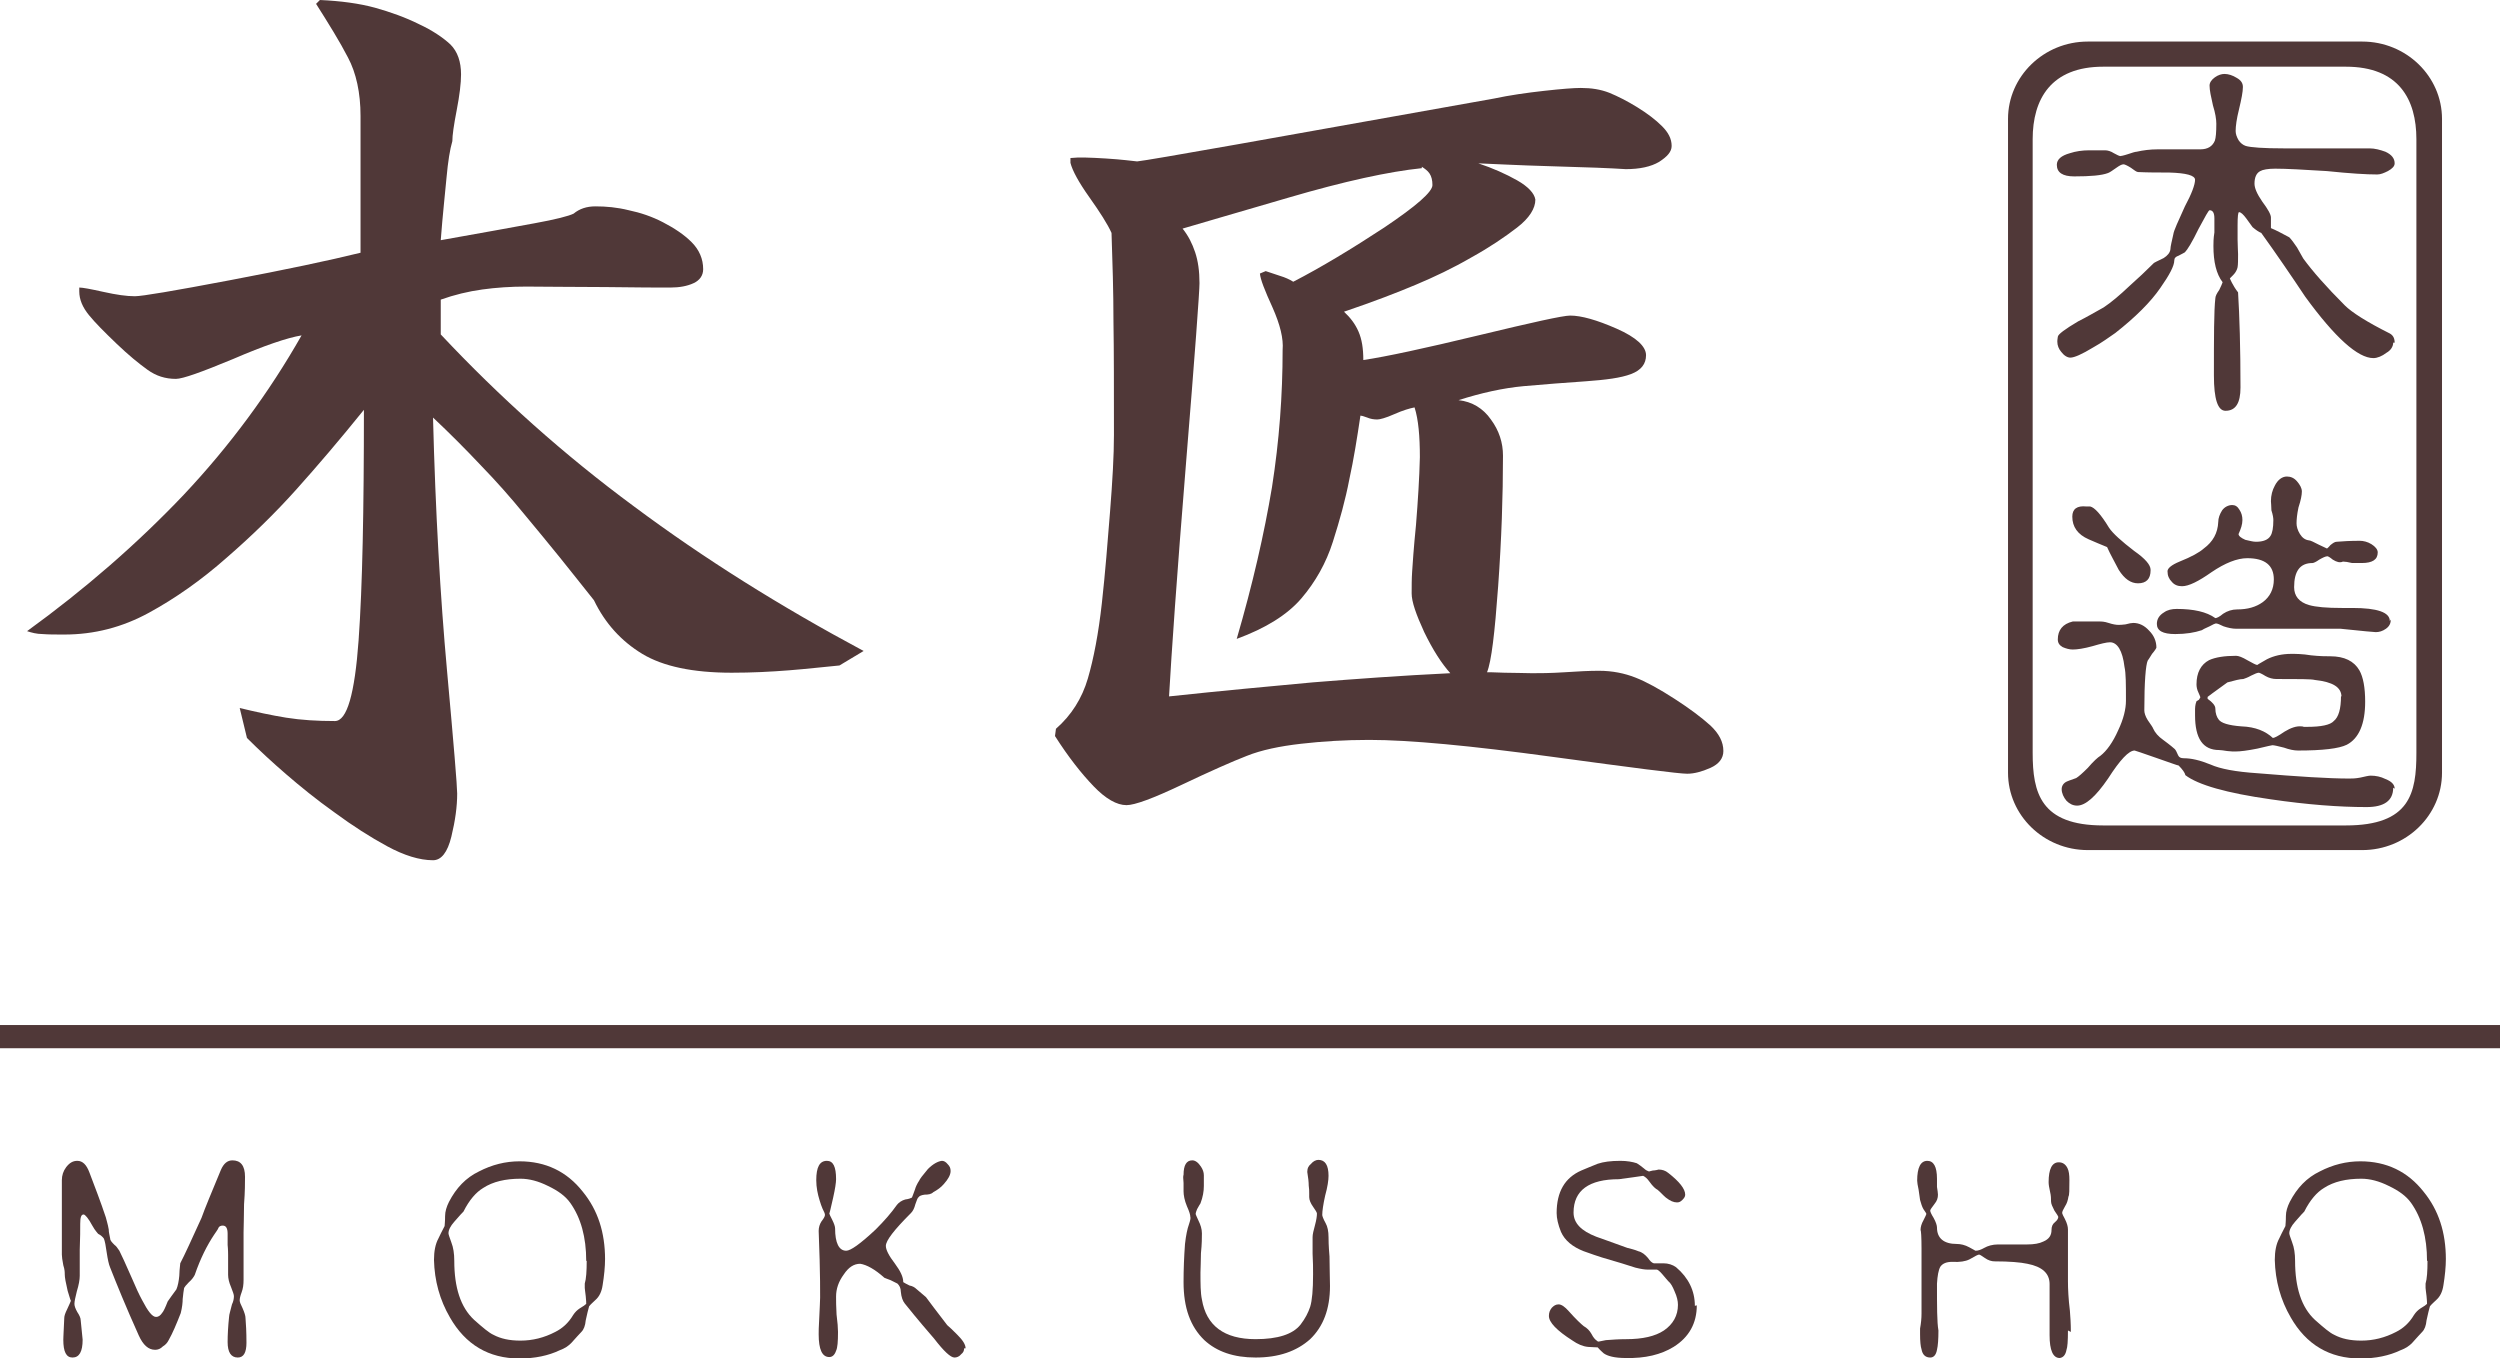
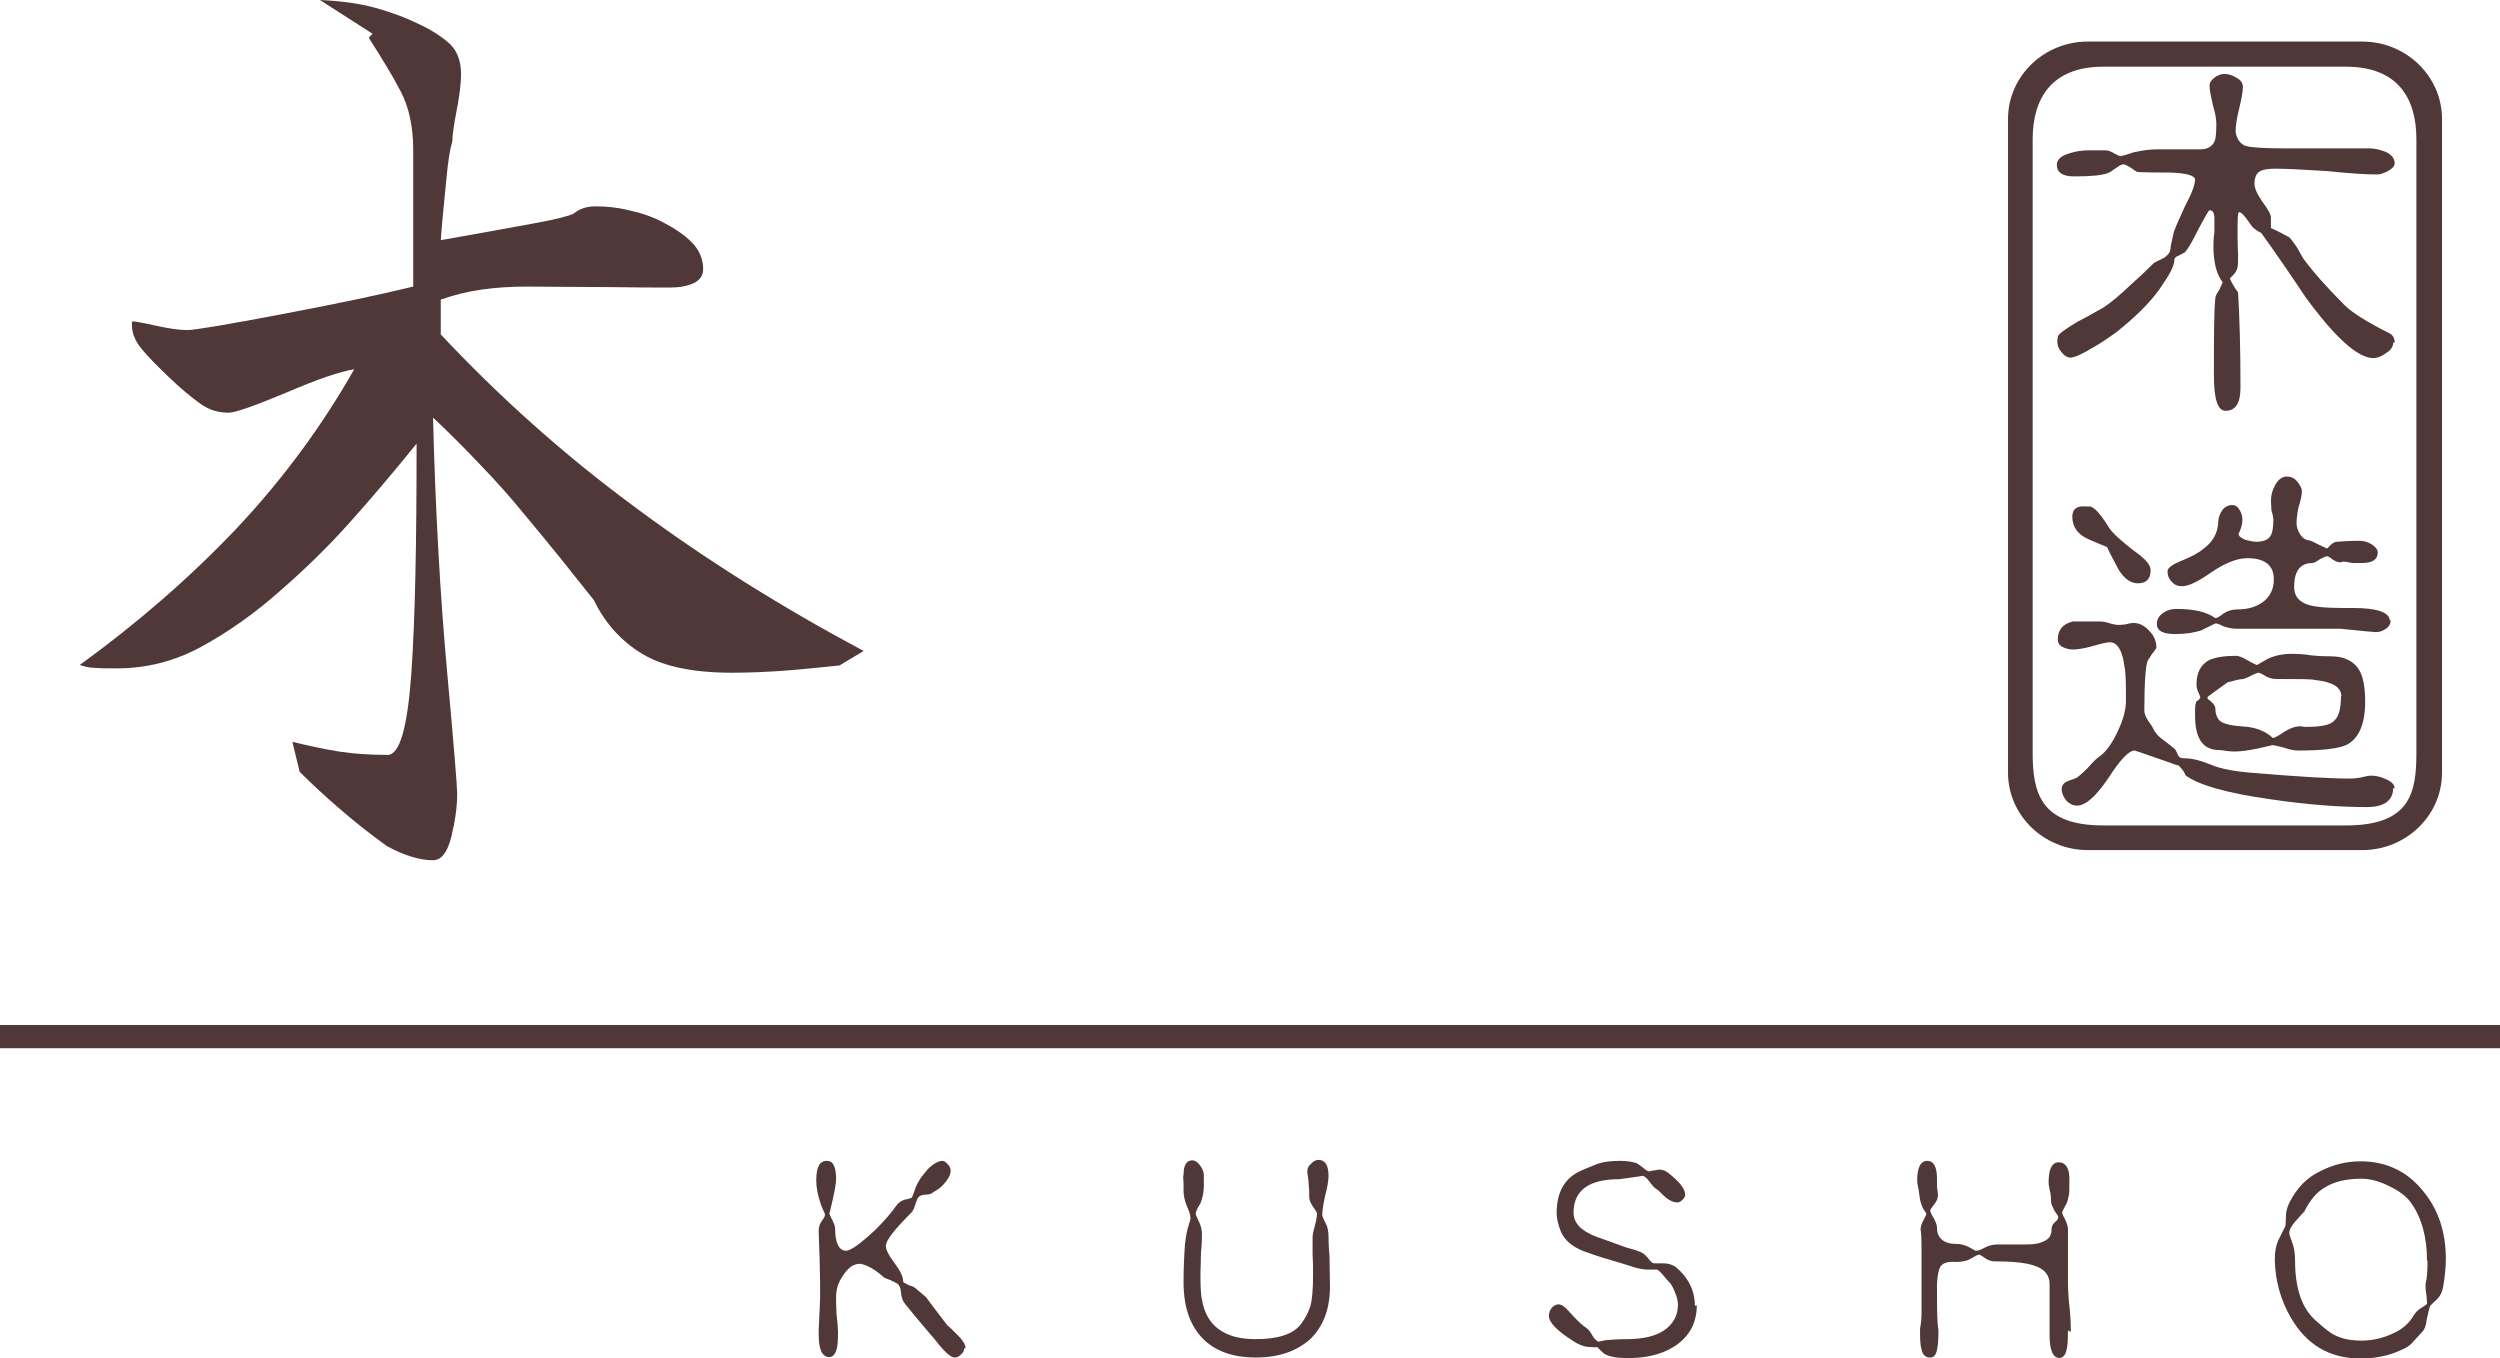
<svg xmlns="http://www.w3.org/2000/svg" id="_レイヤー_2" data-name="レイヤー 2" viewBox="0 0 51.73 28.11">
  <defs>
    <style>
      .cls-1 {
        fill: #503838;
      }
    </style>
  </defs>
  <g id="rogo">
    <g>
      <g>
-         <path class="cls-1" d="M5.1,27.78c0,.21-.06.31-.18.31-.14,0-.21-.11-.21-.32,0-.15.01-.33.03-.52,0-.05.03-.13.06-.26.03-.06.04-.12.04-.17,0-.03-.02-.09-.06-.19-.04-.09-.06-.18-.06-.25v-.41s0-.12-.01-.21c0-.1,0-.18,0-.23,0-.11-.03-.17-.1-.17-.04,0-.08.01-.1.07-.01.02-.04.06-.08.12-.14.21-.28.48-.4.83-.02.04-.06.1-.12.15-.06.06-.09.1-.1.12-.01.05-.02.13-.03.23,0,.07-.01.17-.04.29-.09.23-.17.42-.25.56-.03.06-.07.1-.12.13-.05.05-.1.07-.16.07-.14,0-.25-.1-.34-.3-.27-.6-.46-1.07-.59-1.4-.03-.07-.05-.17-.07-.3-.02-.15-.04-.25-.06-.3-.02-.03-.06-.07-.12-.1-.06-.07-.1-.13-.12-.17-.08-.15-.15-.23-.18-.23-.05,0-.07.06-.07.19s0,.3-.01.54c0,.24,0,.42,0,.54,0,.08-.02.19-.06.32-.03.12-.05.21-.05.26,0,.04.02.1.06.17.04.06.07.12.07.17l.04.4c0,.25-.07.37-.21.37-.13,0-.19-.12-.19-.37,0,.05,0-.09.02-.45,0-.04.02-.1.06-.18.04-.09.07-.15.08-.18,0,.03-.02-.03-.07-.2-.04-.17-.06-.28-.06-.34,0-.04,0-.1-.03-.19-.02-.1-.03-.18-.03-.22v-1.54c0-.1.03-.19.09-.27.07-.09.14-.13.23-.13.11,0,.19.08.25.24.11.29.23.6.34.93.01.05.04.13.06.25,0,.06.02.13.03.19,0,.04.04.08.09.13.03.02.06.06.1.12.04.08.13.27.26.57.08.19.15.34.21.45.12.23.21.35.29.35.05,0,.09-.03.13-.09.02-.02.06-.1.11-.23.04-.06.1-.14.18-.25.03-.07.05-.17.06-.28,0-.07.01-.16.02-.26.09-.17.23-.48.44-.94.07-.2.21-.53.4-.99.06-.14.14-.2.24-.2.17,0,.26.11.26.34,0,.12,0,.31-.02.57,0,.26-.01.45-.01.58,0,.24,0,.43,0,.58,0,.23,0,.36,0,.4,0,.1-.01.18-.04.26-.03.08-.04.13-.04.17,0,.03.02.08.06.16.04.09.06.16.06.2.01.12.02.29.02.51Z" />
-         <path class="cls-1" d="M12.52,26.04c0,.18-.02.36-.05.55-.02.14-.07.24-.15.31-.04.04-.09.08-.13.13-.02.06-.04.16-.07.29-.01.11-.04.19-.09.24-.04.04-.11.12-.21.23-.06.06-.13.11-.24.15-.23.11-.51.17-.83.17-.64,0-1.12-.29-1.44-.85-.21-.36-.32-.76-.33-1.19,0-.18.03-.33.09-.44.03-.06.07-.15.13-.26,0-.02.01-.09.01-.21,0-.09.03-.19.08-.29.15-.29.35-.5.62-.63.27-.14.55-.21.84-.21.54,0,.98.21,1.31.63.31.38.46.84.46,1.4ZM12.13,26.09c0-.49-.11-.89-.33-1.2-.1-.14-.25-.25-.46-.35-.2-.1-.39-.15-.57-.15-.31,0-.57.06-.77.19-.15.09-.29.25-.41.49-.01.01-.08.08-.19.21-.08.09-.12.17-.12.24,0,.02.02.08.06.19.04.1.06.23.06.38,0,.55.13.96.41,1.22.18.16.31.27.4.31.15.08.33.12.56.12.25,0,.49-.06.72-.18.14-.07.27-.18.37-.35.04-.06.08-.1.14-.14.07-.04.11-.07.13-.09,0-.02,0-.07-.01-.16-.01-.09-.02-.15-.02-.17,0,0,0-.02,0-.05v-.04c.03-.1.04-.26.04-.47Z" />
        <path class="cls-1" d="M19.95,27.9c0,.05-.02.09-.06.12-.04.05-.09.07-.14.07-.08,0-.22-.13-.42-.39-.12-.14-.33-.38-.61-.73-.04-.05-.07-.13-.08-.24,0-.08-.03-.13-.07-.17-.02-.01-.06-.03-.14-.07-.06-.02-.1-.04-.13-.05-.2-.18-.37-.27-.5-.29-.13,0-.24.07-.34.22-.11.15-.16.3-.16.46,0,.08,0,.21.01.37.02.16.03.28.03.36,0,.2-.01.33-.04.39-.03.09-.08.13-.14.13-.15,0-.22-.16-.22-.47,0-.05,0-.15.01-.3.01-.23.02-.39.02-.46,0-.19,0-.45-.01-.78l-.02-.6c0-.07.02-.14.06-.2.04-.05.07-.1.07-.13,0-.03-.02-.07-.05-.13-.02-.05-.04-.1-.06-.17-.04-.13-.07-.27-.07-.42,0-.27.07-.4.22-.4.13,0,.19.12.19.38,0,.07-.02.2-.06.38-.05.23-.08.34-.08.33,0,.01.02.05.06.13.04.08.06.14.06.18,0,.3.08.46.23.46.09,0,.29-.14.61-.44.18-.18.32-.34.44-.51.04-.05.1-.09.17-.11.08-.01.12-.03.14-.04.01-.02.03-.08.06-.16.02-.07.05-.13.09-.19.01-.03.07-.11.18-.24.11-.11.21-.16.29-.17.04,0,.08.02.12.07.04.04.06.08.06.14,0,.08-.05.17-.14.27-.06.07-.13.12-.22.17-.04.04-.1.05-.18.05-.07.01-.11.03-.12.05-.02.01-.04.06-.07.15-.02.08-.05.14-.09.18-.35.35-.52.57-.52.68,0,.08.06.2.19.37.11.15.17.27.17.38.03.02.07.04.13.07.06.01.11.04.14.07.01.01.08.07.2.17.07.1.22.29.44.58.05.04.12.11.21.2.11.11.17.2.17.28Z" />
        <path class="cls-1" d="M27.52,26.61c0,.48-.14.84-.41,1.1-.28.25-.65.38-1.13.38-.45,0-.8-.12-1.06-.36-.29-.28-.43-.67-.43-1.2,0-.26.01-.52.03-.79.02-.18.05-.32.08-.4.03-.09.04-.14.03-.16,0-.04-.02-.11-.07-.22-.05-.12-.07-.23-.07-.31,0-.01,0-.07,0-.17-.01-.09-.01-.15,0-.17,0-.2.06-.3.18-.3.06,0,.12.04.18.13.04.06.06.12.06.18v.22c0,.11-.02.23-.07.36-.01.02-.04.06-.07.12-.02.05-.03.08-.03.1,0,0,.02.06.06.14.04.08.07.17.07.26,0,.08,0,.22-.02.41,0,.18-.01.31-.01.4,0,.23,0,.42.03.56.09.54.46.82,1.11.82.46,0,.77-.1.93-.3.1-.13.16-.25.2-.37.04-.13.06-.35.06-.67,0-.12,0-.26-.01-.43,0-.15,0-.26,0-.34,0-.06.02-.14.05-.25.03-.11.04-.19.04-.24,0-.02-.03-.07-.08-.14-.05-.07-.08-.14-.08-.2,0,0,0-.02,0-.07,0-.05,0-.11-.01-.17,0-.07-.01-.16-.03-.28,0-.08.03-.13.08-.17.04-.05.1-.08.15-.08.14,0,.21.11.21.33,0,.09-.02.23-.07.41-.04.18-.06.32-.06.4,0,.02.02.08.07.17.04.07.06.17.06.29,0,.04,0,.17.02.4,0,.25.01.45.01.61Z" />
        <path class="cls-1" d="M35.11,27.01c0,.37-.16.66-.48.86-.26.16-.59.24-.99.23-.23,0-.38-.04-.46-.1-.03-.03-.07-.06-.12-.12-.08,0-.15-.01-.2-.01-.11-.01-.22-.06-.32-.13-.33-.21-.49-.38-.49-.51,0-.07.02-.12.06-.17.04-.04.08-.07.14-.07s.13.05.21.14c.15.17.26.27.31.31.07.04.12.09.16.16.04.08.08.12.11.14.01.01.02.02.04.02,0,0,.06-.01.15-.03.13-.01.27-.02.42-.02.34,0,.6-.06.78-.18.19-.13.29-.31.29-.53,0-.08-.02-.17-.07-.28-.04-.1-.08-.17-.13-.21-.02-.02-.06-.07-.12-.14-.06-.07-.1-.1-.12-.1-.02,0-.05,0-.08,0-.03,0-.07,0-.12,0-.04,0-.12-.01-.24-.04-.15-.05-.38-.12-.69-.21-.09-.03-.22-.07-.38-.13-.23-.09-.39-.22-.47-.4-.06-.15-.09-.28-.09-.39,0-.44.17-.73.51-.88.1-.04.21-.09.34-.14.12-.04.27-.06.47-.06.13,0,.25.02.34.05.05.03.1.07.15.11.03.03.07.05.1.06l.08-.02s.05,0,.12-.02c.07,0,.14.02.2.07.23.18.35.33.35.45,0,.04-.02.07-.06.11s-.07.05-.11.05c-.07,0-.14-.03-.23-.1-.06-.05-.11-.11-.17-.16-.04-.02-.1-.07-.17-.17-.05-.07-.09-.1-.13-.12-.12.02-.29.04-.5.07-.62,0-.94.23-.94.69,0,.22.16.38.47.5.12.04.33.12.64.23.08.02.16.04.23.07.08.02.14.07.2.14.04.06.08.1.12.11.01,0,.08,0,.2,0,.1,0,.19.03.26.08.26.22.39.49.39.8Z" />
        <path class="cls-1" d="M42.79,27.53c0,.22-.01.35-.03.4-.02.11-.07.16-.14.17-.14,0-.21-.16-.21-.47v-.41c0-.16,0-.38,0-.65,0-.22-.15-.36-.46-.42-.14-.03-.37-.05-.68-.05-.06,0-.13-.02-.2-.07-.06-.04-.1-.07-.12-.07s-.08.03-.2.1c-.08.04-.2.06-.35.05-.12,0-.2.03-.25.1-.04.07-.06.19-.07.35,0,.48,0,.8.03.97,0,.18-.01.32-.03.4-.02.11-.07.16-.14.16-.1,0-.16-.06-.18-.17-.02-.06-.03-.17-.03-.31v-.12c.02-.11.03-.21.03-.31,0-.09,0-.31,0-.66,0-.29,0-.51,0-.68,0-.25-.01-.38-.02-.39,0-.06.02-.13.06-.2.04-.08.06-.12.06-.13,0-.02-.03-.05-.06-.1-.03-.05-.05-.12-.07-.19-.01-.07-.02-.14-.03-.21-.02-.09-.03-.16-.03-.19,0-.27.07-.41.21-.41.13,0,.2.12.2.37,0,.04,0,.09,0,.17.01.07.02.12.02.16,0,.07-.02.13-.07.19-.06.08-.09.12-.09.14,0,.02.02.07.07.15.05.09.07.16.07.2,0,.22.14.34.41.34.08,0,.17.02.26.07.08.04.12.07.13.07.05,0,.11-.02.18-.06.07-.04.17-.07.28-.07,0,0,.1,0,.3,0,.08,0,.19,0,.3,0,.15,0,.26-.02.34-.06.12-.05.17-.13.17-.24,0-.07.02-.12.07-.16.05-.04.07-.08.07-.11,0-.01-.03-.06-.08-.13-.04-.08-.07-.14-.07-.19s0-.12-.02-.2c-.02-.09-.03-.15-.03-.2,0-.27.07-.41.21-.41.08,0,.14.04.18.12.03.06.04.14.04.25,0,.2,0,.31-.02.34-.01.07-.03.14-.07.2-.04.07-.06.11-.06.14,0,0,.01.04.04.09l.02.04c.04.08.06.15.06.21v.37c0,.08,0,.2,0,.36,0,.16,0,.27,0,.34,0,.16.01.37.04.61.01.12.02.27.02.44Z" />
        <path class="cls-1" d="M50.61,26.04c0,.18-.02.36-.05.55-.02.14-.07.24-.15.31-.04.04-.09.08-.13.13-.02.06-.04.16-.07.29-.01.11-.04.19-.09.24-.04.04-.11.12-.21.23-.06.06-.13.11-.24.15-.23.11-.51.17-.83.17-.64,0-1.12-.29-1.44-.85-.21-.36-.32-.76-.33-1.19,0-.18.03-.33.09-.44.03-.06.07-.15.13-.26,0-.02.01-.09.01-.21,0-.09.03-.19.08-.29.15-.29.35-.5.62-.63.27-.14.55-.21.84-.21.54,0,.98.21,1.31.63.31.38.46.84.46,1.4ZM50.22,26.09c0-.49-.11-.89-.33-1.2-.1-.14-.25-.25-.46-.35-.2-.1-.39-.15-.57-.15-.31,0-.57.06-.77.19-.15.09-.29.25-.41.49-.01.01-.08.08-.19.21-.08.09-.12.17-.12.24,0,.02.02.08.06.19.04.1.06.23.06.38,0,.55.13.96.41,1.22.18.16.31.27.4.31.15.08.33.12.56.12.25,0,.49-.06.72-.18.14-.07.27-.18.37-.35.04-.06.08-.1.14-.14.07-.04.11-.07.13-.09,0-.02,0-.07-.01-.16-.01-.09-.02-.15-.02-.17,0,0,0-.02,0-.05v-.04c.03-.1.04-.26.04-.47Z" />
      </g>
      <rect class="cls-1" y="21.21" width="51.73" height=".48" />
      <g>
-         <path class="cls-1" d="M6.62,0c.43.02.81.07,1.14.16.32.09.63.2.91.34.28.13.5.28.65.42.15.15.22.36.22.62,0,.18-.03.43-.09.74-.06.31-.09.52-.09.64-.05.17-.09.42-.12.75-.03.33-.08.77-.12,1.3.85-.15,1.5-.27,1.94-.35.44-.08.71-.15.81-.2.12-.1.27-.15.45-.15.22,0,.45.02.69.08.24.05.48.13.71.25.23.12.43.25.59.41.16.16.24.35.24.56,0,.13-.07.23-.2.29-.13.06-.29.09-.48.09-.22,0-.66,0-1.34-.01-.68,0-1.22-.01-1.64-.01-.32,0-.62.02-.91.06-.29.04-.58.11-.86.21v.72c1.22,1.3,2.55,2.49,4,3.56,1.45,1.08,3.03,2.07,4.75,2.99l-.5.3c-.32.03-.66.07-1.04.1-.38.03-.77.05-1.19.05-.8,0-1.42-.13-1.85-.39-.43-.26-.77-.63-1-1.11-.25-.32-.49-.61-.71-.89-.23-.28-.47-.58-.74-.9-.27-.33-.56-.66-.89-1-.32-.34-.65-.67-.99-.99.05,1.95.15,3.7.29,5.24.14,1.54.21,2.39.21,2.54,0,.27-.04.56-.12.89-.08.33-.21.49-.38.49-.28,0-.6-.1-.95-.29s-.71-.42-1.09-.7c-.38-.27-.71-.54-1-.79-.29-.25-.56-.5-.81-.75l-.15-.62c.33.08.65.15.96.2.31.05.65.07,1.01.07.25,0,.41-.56.49-1.67.08-1.12.11-2.71.11-4.77-.5.62-.97,1.17-1.4,1.65-.43.48-.91.95-1.44,1.41-.52.46-1.06.84-1.61,1.14-.55.3-1.13.45-1.75.45-.18,0-.33,0-.45-.01-.12,0-.23-.03-.32-.06,1.2-.87,2.28-1.81,3.24-2.82.96-1.02,1.77-2.12,2.44-3.3-.3.05-.77.21-1.42.49-.65.27-1.04.41-1.18.41-.22,0-.41-.06-.59-.19s-.39-.3-.64-.54-.44-.43-.57-.59c-.13-.16-.2-.32-.2-.49v-.08c.07,0,.23.03.5.09s.48.09.65.09c.15,0,.8-.11,1.96-.33,1.16-.22,2.06-.41,2.71-.57v-2.83c0-.48-.09-.89-.26-1.21-.17-.33-.4-.7-.66-1.11l.08-.08Z" />
-         <path class="cls-1" d="M33.09,13.88c.27,0,.52.05.75.14.23.09.5.24.81.44.31.2.55.38.74.55.18.17.27.34.27.53,0,.15-.09.27-.27.35-.18.08-.34.12-.48.12-.17,0-1.1-.12-2.79-.35-1.69-.23-2.95-.35-3.79-.35-.5,0-.97.03-1.41.08-.44.05-.82.13-1.12.25-.31.12-.76.32-1.35.6-.59.28-.97.42-1.14.42-.2,0-.43-.13-.68-.39-.25-.26-.52-.6-.8-1.04l.02-.15c.32-.28.54-.63.66-1.04s.22-.93.29-1.56c.07-.63.12-1.27.17-1.9.05-.63.08-1.16.08-1.58,0-.95,0-1.73-.01-2.35,0-.62-.02-1.23-.04-1.83-.08-.18-.24-.43-.46-.74s-.35-.55-.39-.71v-.1c.17-.02.41-.01.74.01.32.02.54.05.64.06.28-.03,2.74-.47,7.38-1.3.33-.07.68-.12,1.04-.16.36-.04.61-.06.76-.06.22,0,.41.03.59.1.17.07.37.17.58.3.21.13.38.26.51.39s.2.26.2.41c0,.12-.09.22-.26.33-.17.1-.4.15-.69.15-.3-.02-.81-.04-1.54-.06-.72-.02-1.23-.05-1.51-.06.3.1.57.22.8.35.23.13.36.27.38.4,0,.18-.12.38-.38.58s-.57.41-.95.62c-.38.22-.76.4-1.14.56s-.87.35-1.49.56c.13.12.23.25.3.41.07.16.1.35.1.59.47-.07,1.26-.24,2.38-.51,1.12-.27,1.75-.41,1.9-.41.23,0,.55.09.96.27.41.18.61.37.61.55s-.1.31-.31.39c-.21.08-.52.12-.94.15-.42.03-.84.06-1.28.1-.43.04-.88.14-1.35.29.28.03.51.17.67.4.17.23.25.48.25.75,0,.83-.03,1.73-.1,2.7-.07.97-.14,1.56-.23,1.78.02,0,.14,0,.36.01.23,0,.42.01.57.01s.38,0,.68-.02c.29-.02.52-.03.69-.03ZM29.42,3.48c-.68.07-1.6.27-2.76.61-1.16.34-1.89.55-2.19.64.12.15.2.31.26.49s.09.39.09.64c0,.17-.09,1.41-.28,3.74s-.3,3.93-.35,4.81c1.12-.12,2.11-.21,2.97-.29.87-.07,1.82-.14,2.85-.19-.18-.2-.36-.48-.54-.85-.17-.37-.26-.63-.26-.8,0-.15,0-.3.01-.45s.03-.47.08-.97c.04-.5.07-.97.08-1.4,0-.43-.03-.78-.11-1.03-.1.02-.24.06-.42.14-.18.08-.3.11-.35.11-.07,0-.14-.01-.21-.04-.08-.03-.12-.04-.14-.04-.07.47-.14.91-.23,1.32-.08.42-.2.85-.34,1.29s-.36.83-.65,1.17c-.29.34-.74.62-1.34.84.33-1.13.57-2.18.73-3.14.15-.96.22-1.9.22-2.84.02-.23-.05-.52-.21-.88-.16-.35-.25-.58-.26-.7l.12-.05c.1.03.2.07.3.1s.19.07.27.12c.58-.3,1.21-.68,1.88-1.12.67-.45,1-.74,1-.88,0-.1-.02-.18-.06-.24-.04-.06-.1-.1-.16-.14Z" />
+         <path class="cls-1" d="M6.62,0c.43.02.81.07,1.14.16.32.09.63.2.91.34.28.13.5.28.65.42.15.15.22.36.22.62,0,.18-.03.43-.09.74-.06.31-.09.52-.09.64-.05.17-.09.42-.12.75-.03.33-.08.77-.12,1.3.85-.15,1.5-.27,1.94-.35.44-.08.71-.15.81-.2.12-.1.27-.15.45-.15.22,0,.45.02.69.08.24.05.48.13.71.25.23.12.43.25.59.41.16.16.24.35.24.56,0,.13-.07.23-.2.29-.13.06-.29.09-.48.09-.22,0-.66,0-1.34-.01-.68,0-1.22-.01-1.64-.01-.32,0-.62.02-.91.06-.29.04-.58.11-.86.21v.72c1.22,1.3,2.55,2.49,4,3.56,1.45,1.08,3.03,2.07,4.75,2.99l-.5.3c-.32.03-.66.07-1.04.1-.38.03-.77.05-1.19.05-.8,0-1.42-.13-1.85-.39-.43-.26-.77-.63-1-1.11-.25-.32-.49-.61-.71-.89-.23-.28-.47-.58-.74-.9-.27-.33-.56-.66-.89-1-.32-.34-.65-.67-.99-.99.05,1.95.15,3.7.29,5.24.14,1.54.21,2.39.21,2.54,0,.27-.04.56-.12.89-.08.33-.21.49-.38.49-.28,0-.6-.1-.95-.29c-.38-.27-.71-.54-1-.79-.29-.25-.56-.5-.81-.75l-.15-.62c.33.08.65.15.96.2.31.05.65.07,1.01.07.25,0,.41-.56.49-1.67.08-1.12.11-2.71.11-4.77-.5.62-.97,1.17-1.4,1.65-.43.48-.91.95-1.44,1.41-.52.46-1.06.84-1.61,1.14-.55.3-1.13.45-1.75.45-.18,0-.33,0-.45-.01-.12,0-.23-.03-.32-.06,1.2-.87,2.28-1.81,3.24-2.82.96-1.02,1.77-2.12,2.44-3.3-.3.05-.77.21-1.42.49-.65.27-1.04.41-1.18.41-.22,0-.41-.06-.59-.19s-.39-.3-.64-.54-.44-.43-.57-.59c-.13-.16-.2-.32-.2-.49v-.08c.07,0,.23.03.5.09s.48.09.65.09c.15,0,.8-.11,1.96-.33,1.16-.22,2.06-.41,2.71-.57v-2.83c0-.48-.09-.89-.26-1.21-.17-.33-.4-.7-.66-1.11l.08-.08Z" />
      </g>
      <g>
        <path class="cls-1" d="M49.52,7.09c0,.08-.05.16-.14.21-.09.07-.19.11-.27.11-.32,0-.79-.42-1.41-1.27-.3-.45-.6-.89-.91-1.32-.05-.02-.11-.06-.18-.12-.04-.06-.09-.12-.13-.18-.06-.08-.11-.13-.15-.13-.02,0-.03.09-.03.27,0,.06,0,.16,0,.3,0,.13.01.23.01.3,0,.12,0,.21-.01.27-.01.05-.04.11-.09.16l-.07.07s.06.15.17.29c.03.49.05,1.15.05,1.97,0,.32-.1.48-.31.48-.16,0-.24-.24-.24-.73,0-.8,0-1.34.03-1.6,0-.04.03-.1.08-.17.04-.08.06-.13.07-.16-.13-.17-.19-.42-.19-.75,0-.06,0-.16.02-.28,0-.13,0-.22,0-.29,0-.11-.03-.17-.1-.17-.02,0-.09.13-.23.39-.13.27-.23.43-.28.48,0,0-.05.03-.13.07-.06.02-.09.05-.09.1,0,.11-.1.3-.29.57-.2.29-.51.6-.93.93-.13.09-.28.2-.46.3-.23.14-.39.21-.47.21-.06,0-.13-.04-.19-.12-.05-.06-.08-.13-.08-.21,0-.01,0-.05.01-.1,0-.05.15-.16.42-.32.18-.09.35-.19.53-.29.15-.1.33-.25.53-.44.18-.16.35-.32.51-.48,0,0,.07-.04.2-.1.08-.05.13-.11.14-.18,0-.06.03-.17.06-.31.01-.08.1-.27.24-.58.14-.26.21-.45.21-.55,0-.09-.18-.14-.54-.15-.22,0-.43,0-.64-.01-.03,0-.08-.04-.15-.09-.08-.05-.13-.07-.15-.07-.04,0-.09.03-.16.08-.07.05-.13.09-.16.1-.13.05-.36.07-.7.07-.24,0-.36-.08-.36-.24,0-.11.09-.19.27-.24.12-.04.26-.06.4-.06.03,0,.09,0,.17,0,.07,0,.13,0,.16,0,.05,0,.12.02.18.06.07.04.12.06.13.06.01,0,.07-.01.16-.04.09-.03.15-.05.18-.05.13-.03.28-.05.44-.05.11,0,.25,0,.44,0,.25,0,.39,0,.44,0,.15,0,.25-.06.3-.18.02-.06.03-.17.03-.35,0-.09-.02-.22-.07-.38-.04-.18-.07-.31-.07-.41,0-.06.04-.12.11-.17.07-.05.14-.07.2-.07.08,0,.17.03.25.08.09.05.13.11.13.19,0,.1-.03.25-.08.46-.05.2-.07.35-.07.45,0,.06.02.12.06.19.04.06.09.1.15.12.1.03.36.05.79.05.31,0,.69,0,1.14,0,.53,0,.74,0,.63,0,.11,0,.22.03.33.07.13.06.19.14.19.24,0,.06-.05.11-.14.16-.08.04-.15.07-.22.07-.22,0-.56-.02-1.04-.07-.48-.03-.84-.05-1.07-.05-.15,0-.26.02-.31.05-.08.04-.12.13-.12.26,0,.09.05.21.16.37.12.16.18.27.18.33s0,.13,0,.22c.1.04.23.11.38.19.04.04.1.12.16.21.07.12.11.2.13.23.19.26.47.58.86.97.14.14.45.34.93.58.07.04.1.1.1.19Z" />
        <path class="cls-1" d="M49.52,16.3c0,.27-.19.4-.55.4-.57,0-1.23-.05-1.98-.16-.92-.13-1.51-.3-1.77-.5-.01-.05-.06-.12-.14-.2-.02,0-.18-.06-.47-.16-.29-.1-.43-.15-.44-.15-.12,0-.3.19-.55.58-.26.38-.47.56-.64.56-.09,0-.16-.04-.22-.1-.06-.07-.1-.16-.1-.24,0-.07.04-.13.11-.16,0,0,.07-.03.19-.07.05-.03.13-.1.24-.21.12-.14.21-.22.26-.25.13-.1.26-.28.37-.53.11-.23.16-.44.16-.61,0-.34,0-.57-.03-.7-.04-.34-.15-.51-.3-.51-.07,0-.19.03-.36.08-.18.05-.32.07-.41.07-.07,0-.14-.02-.21-.05-.07-.04-.1-.09-.1-.16,0-.19.1-.32.31-.37.05,0,.24,0,.55,0,.04,0,.1,0,.19.03.09.03.16.04.2.04.03,0,.08,0,.15-.01.07-.02.13-.03.16-.03.12,0,.23.05.33.16.1.1.15.22.15.35,0,.01-.03.06-.09.13-.05.08-.08.13-.09.14-.04.09-.07.43-.07,1.03,0,.05.02.12.07.2.07.1.11.16.11.17.04.09.11.17.21.24.15.11.23.18.24.19.02.02.04.06.07.13.02.04.05.06.12.06.15,0,.33.04.55.13.2.09.52.15.97.18.85.07,1.48.11,1.9.11.05,0,.13,0,.23-.02.09-.02.17-.04.21-.04.11,0,.21.02.31.07.13.05.19.12.19.2ZM44.5,11.8c0,.18-.09.27-.26.27-.15,0-.28-.09-.4-.28-.08-.16-.17-.31-.24-.47-.13-.05-.26-.11-.38-.16-.23-.1-.34-.26-.34-.47,0-.16.1-.23.29-.21h.08c.09.02.22.16.39.44.08.12.26.28.52.48.23.16.34.29.34.39ZM49.47,12.82c0,.08-.03.14-.1.19s-.14.07-.21.07c-.02,0-.26-.02-.73-.07h-2.16c-.08,0-.17-.02-.26-.05-.08-.04-.13-.06-.16-.06-.01,0-.06.02-.13.06-.09.04-.15.07-.16.08-.15.05-.33.08-.55.08-.26,0-.38-.07-.38-.21,0-.1.05-.18.15-.24.07-.05.16-.07.26-.07.35,0,.62.06.8.19.03,0,.09-.03.16-.09.09-.06.19-.09.29-.09.22,0,.39-.05.53-.15.15-.11.23-.27.23-.47,0-.29-.18-.44-.55-.44-.21,0-.46.1-.74.29-.27.19-.47.29-.61.29-.09,0-.16-.03-.21-.09-.06-.06-.09-.13-.09-.22,0-.06.08-.13.25-.2.25-.1.41-.19.5-.27.19-.14.29-.32.3-.55,0-.08.03-.16.08-.24.05-.07.13-.11.21-.11.06,0,.11.03.15.1.04.06.06.13.06.21,0,.09-.03.18-.08.29,0,.04.05.08.14.12.09.02.16.04.22.04.15,0,.25-.04.3-.12.04-.06.06-.17.06-.33,0-.04-.01-.11-.04-.2,0-.09-.01-.15-.01-.19,0-.12.03-.23.08-.32.06-.12.15-.19.25-.19.08,0,.15.03.21.1.06.07.1.14.1.21,0,.07-.02.18-.07.33-.03.14-.04.25-.04.33,0,.06.02.14.07.22.05.08.11.12.18.13.04,0,.11.04.21.09.11.05.17.08.17.08s.03-.02.07-.07c.05-.04.09-.07.13-.07.12-.01.28-.02.48-.02.07,0,.16.02.24.07.08.05.13.11.13.17,0,.15-.11.22-.33.22-.04,0-.11,0-.2,0-.08-.02-.15-.03-.19-.03-.06.03-.13.01-.21-.04-.06-.05-.1-.07-.11-.07-.04,0-.1.03-.17.07-.07.05-.12.07-.14.07-.26,0-.38.17-.38.5,0,.18.1.31.31.37.14.04.36.06.68.06h.22c.51,0,.77.09.77.27ZM48.94,14.52c0,.46-.13.76-.38.89-.16.08-.5.12-1.01.12-.08,0-.18-.02-.29-.06-.12-.03-.2-.05-.24-.05,0,0-.11.02-.31.07-.2.04-.35.06-.46.06-.03,0-.09,0-.17-.01-.07-.01-.12-.02-.16-.02-.34,0-.5-.24-.5-.72v-.13s0-.09.03-.16c0,0,.02-.01.05-.03.02-.03.03-.05.03-.05,0,0-.01-.04-.04-.1-.03-.06-.04-.12-.04-.17,0-.24.09-.41.26-.5.13-.06.32-.09.56-.09.05,0,.13.03.23.09.11.06.18.1.21.1-.01,0,.06-.04.2-.12.14-.07.31-.11.5-.11.09,0,.23,0,.41.03.18.02.32.02.4.02.29,0,.49.1.6.29.08.14.12.36.12.65ZM48.45,14.42c0-.2-.18-.31-.55-.35-.07-.02-.34-.02-.8-.02-.07,0-.15-.02-.22-.06-.08-.05-.13-.07-.14-.07-.03,0-.08.02-.16.06-.07.04-.13.06-.16.07-.07,0-.18.03-.33.07-.28.2-.41.3-.41.3,0,0,0,.02,0,.04.1.07.16.14.16.2,0,.1.03.18.07.23.05.07.2.12.47.14.29.01.5.1.65.24.03,0,.11-.04.24-.13.13-.08.25-.12.35-.11,0,0,.03,0,.05.01.03,0,.06,0,.07,0,.29,0,.48-.04.55-.12.1-.08.15-.25.15-.52Z" />
      </g>
      <path class="cls-1" d="M48.88.86h-5.68c-.91,0-1.65.72-1.65,1.6v13.53c0,.88.74,1.6,1.65,1.6h5.68c.91,0,1.65-.72,1.65-1.6V2.46c0-.88-.74-1.6-1.65-1.6ZM50,15.58c0,.83-.13,1.5-1.46,1.5h-5.02c-1.3,0-1.46-.68-1.46-1.5V2.88c0-.83.38-1.5,1.46-1.5h5.02c1.1,0,1.46.68,1.46,1.5v12.7Z" />
    </g>
  </g>
</svg>